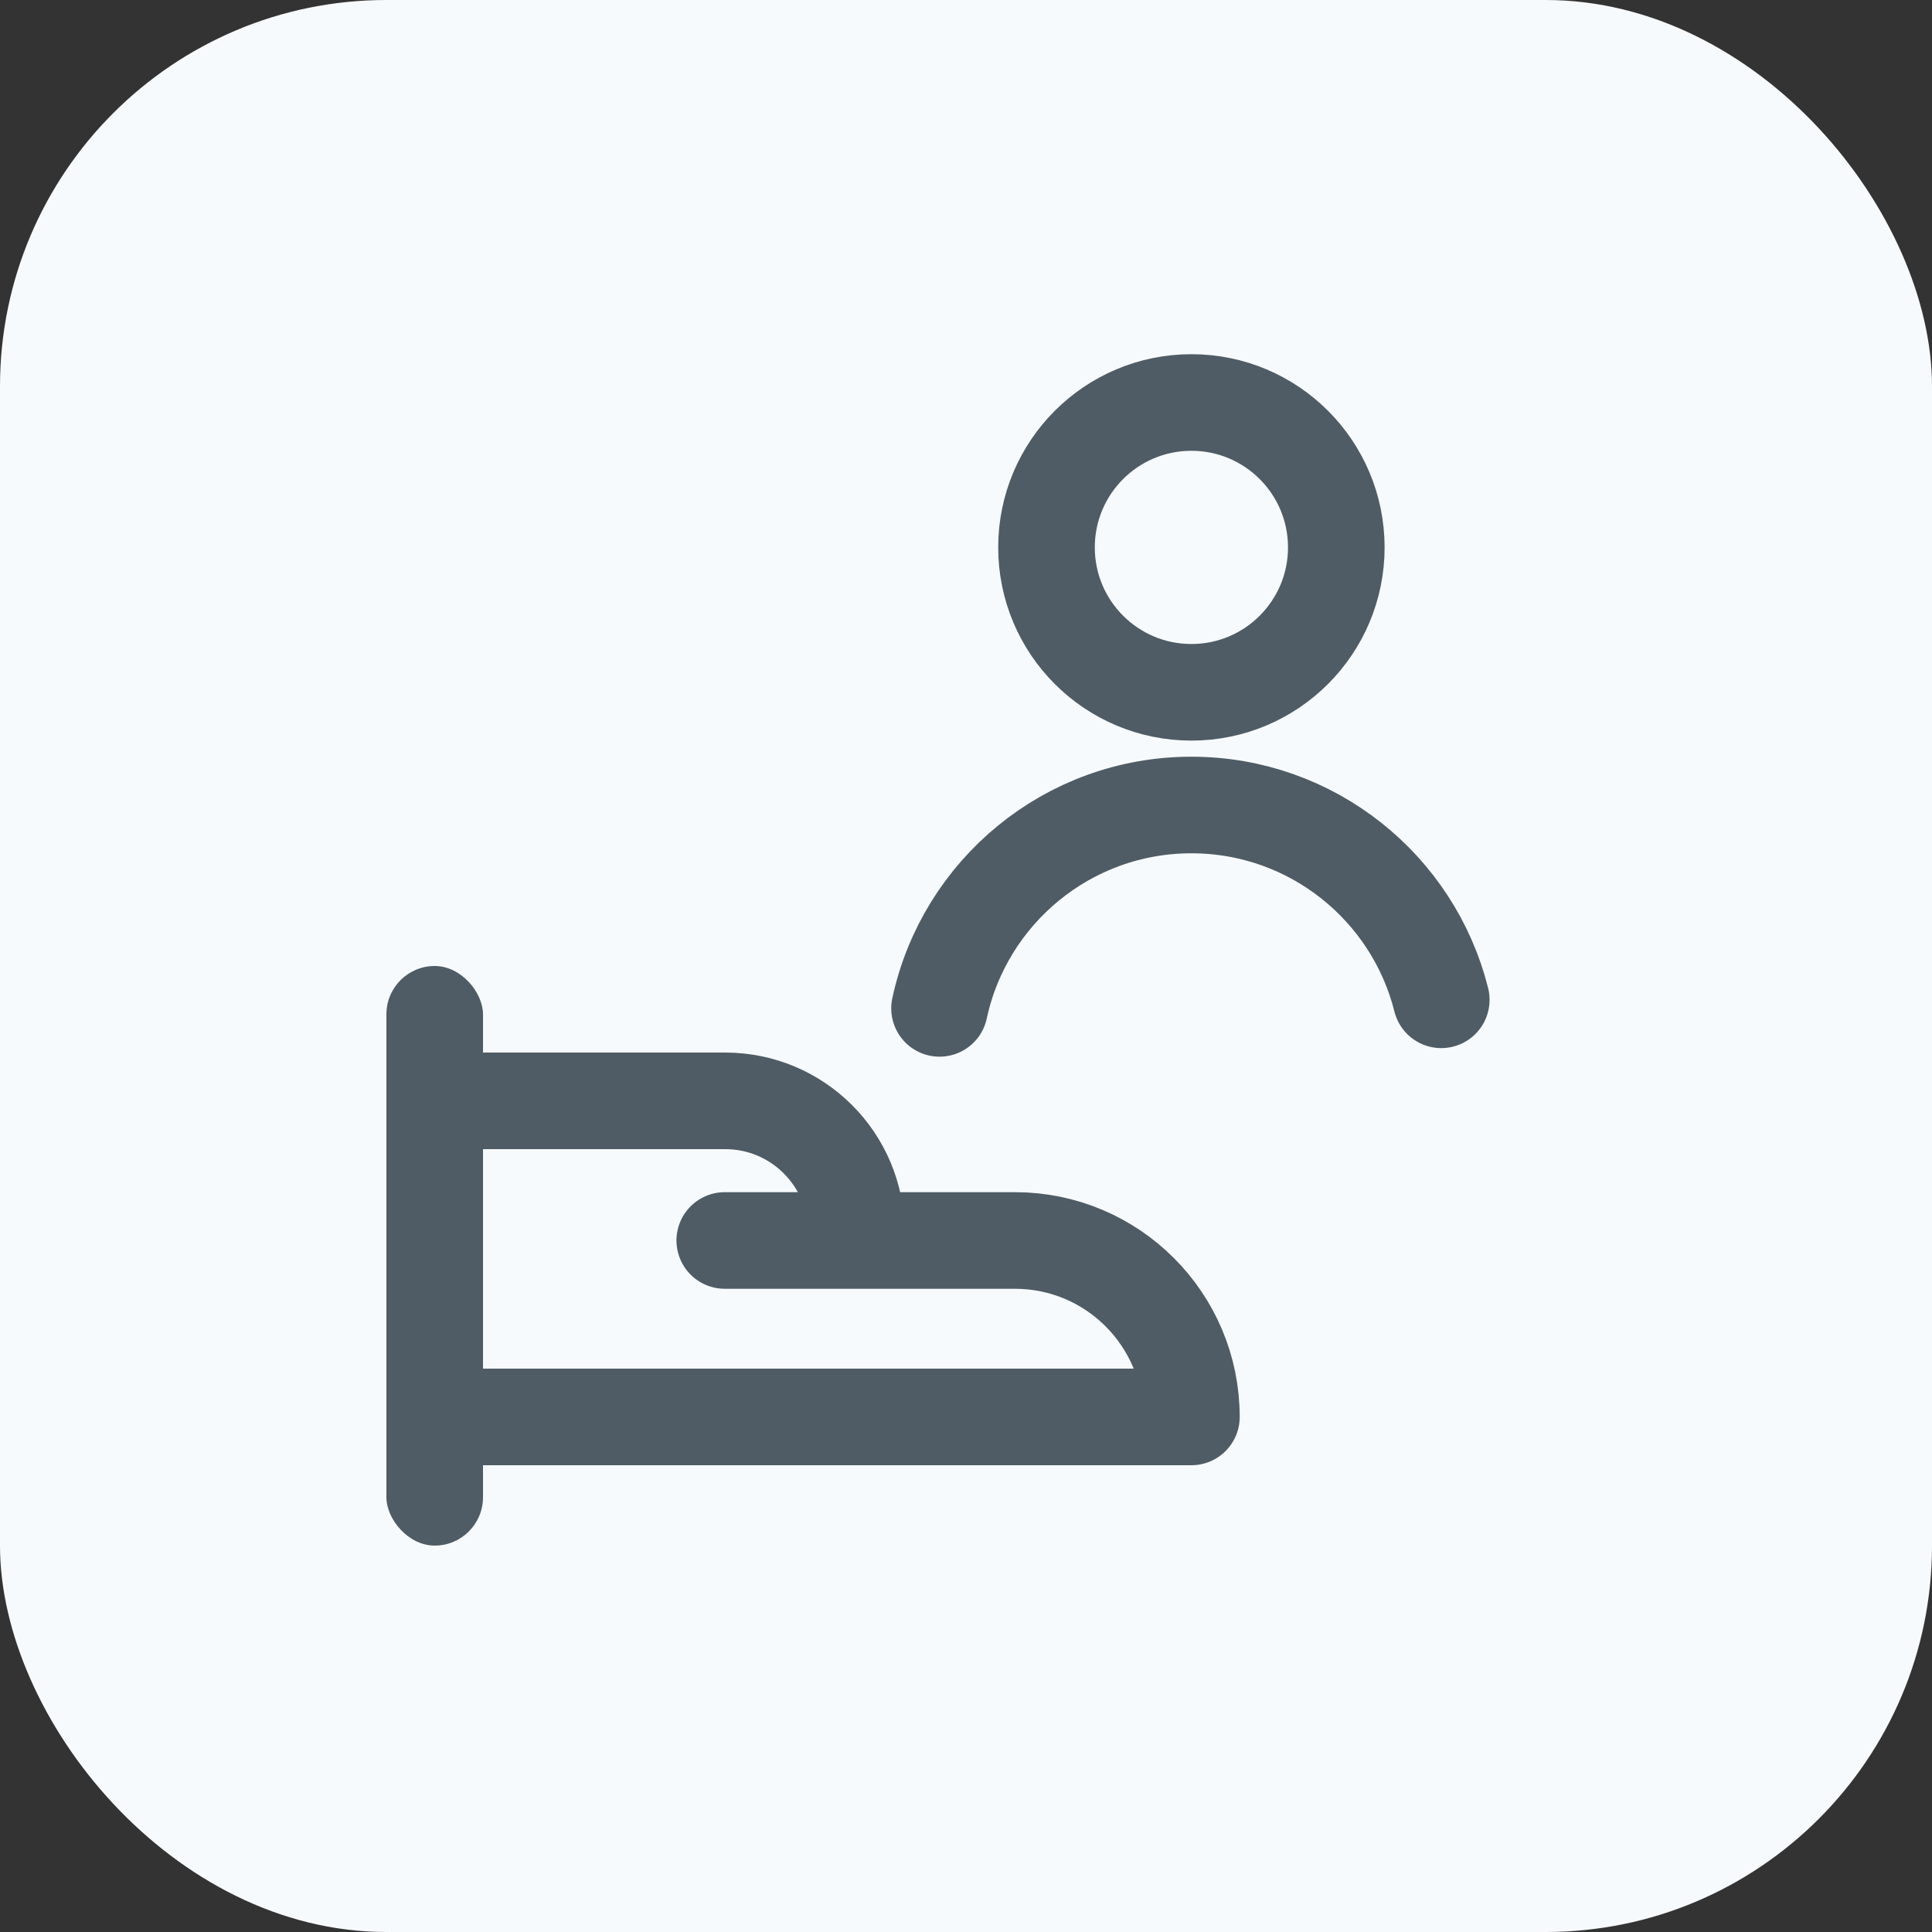
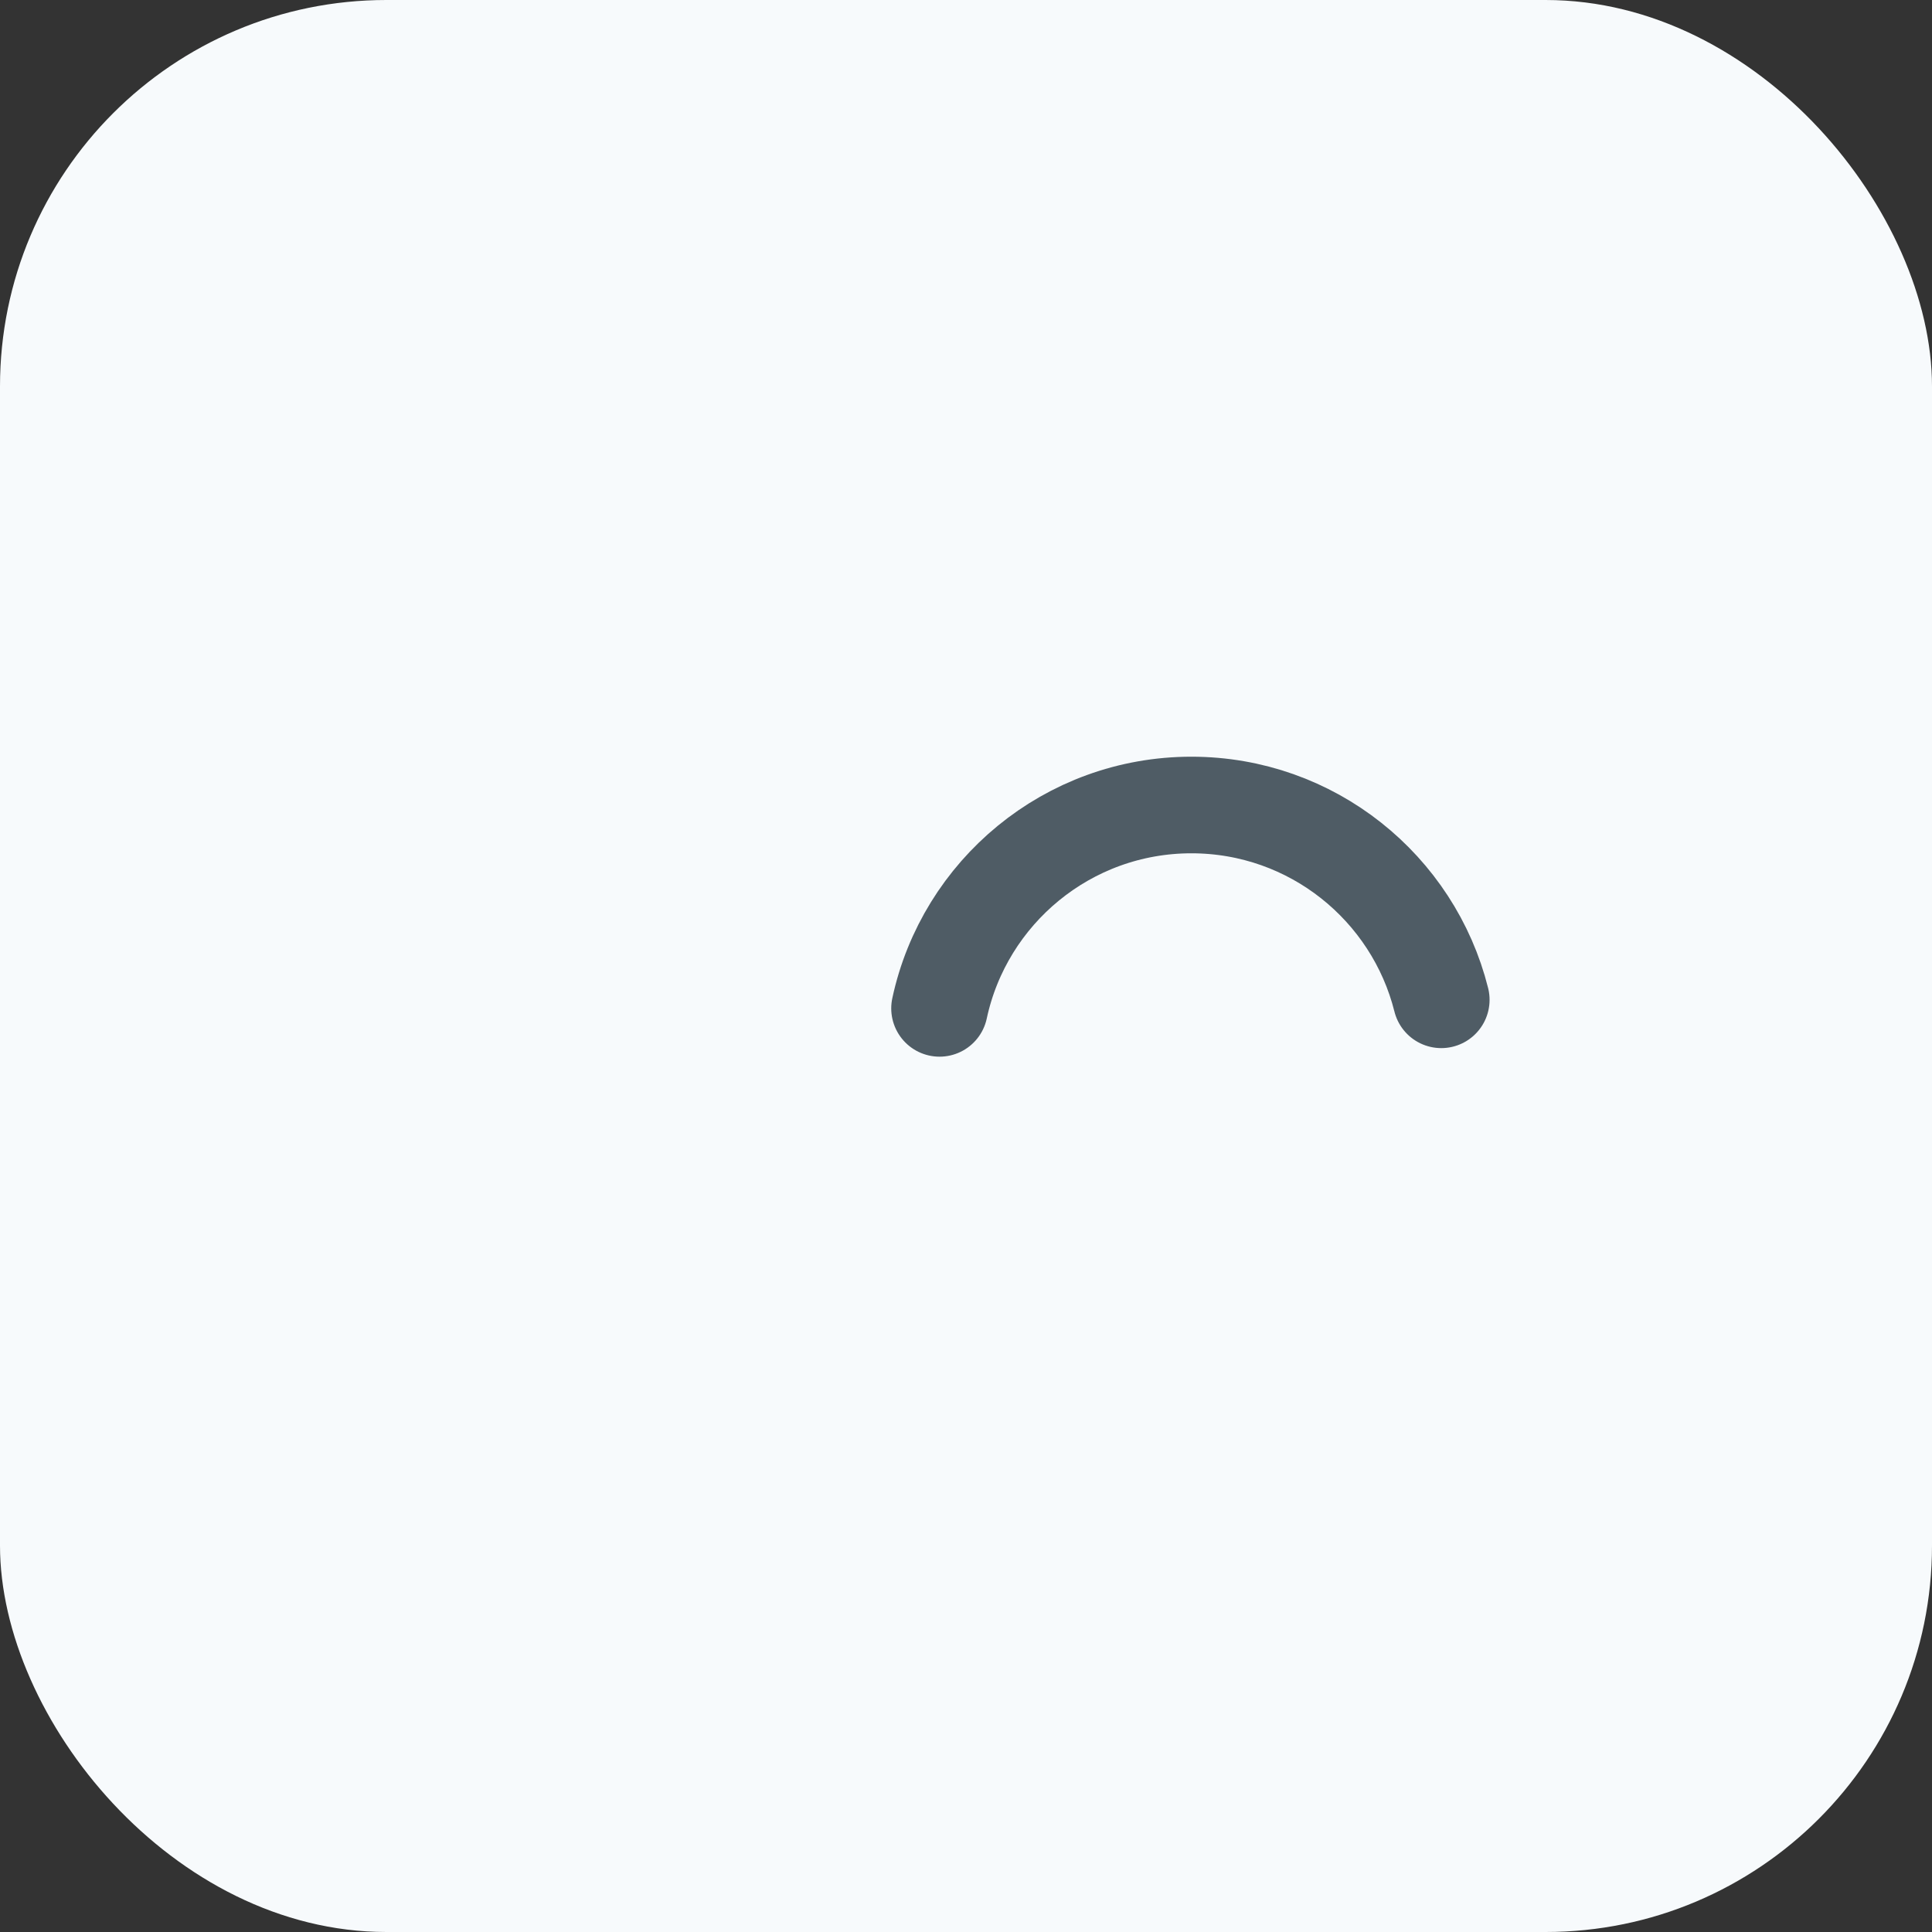
<svg xmlns="http://www.w3.org/2000/svg" width="30px" height="30px" viewBox="0 0 30 30" version="1.1">
  <rect x="0" y="0" width="30" height="30" fill="#333333" stroke="none" />
  <title>ic/登录注册/邀请码</title>
  <g id="页面-1" stroke="none" stroke-width="1" fill="none" fill-rule="evenodd">
    <g id="登录注册-注册-默认" transform="translate(-1216, -616)">
      <g id="列表/登录注册备份-2" transform="translate(1208, 608)">
        <g id="ic/登录注册/邀请码" transform="translate(8, 8)">
          <rect id="矩形" fill="#F7FAFC" x="0" y="0" width="30" height="30" rx="6" />
          <g id="编组" transform="translate(6, 5.5)">
-             <circle id="椭圆形" stroke="#4F5C65" stroke-width="1.5" cx="12.5" cy="3" r="2.25" />
            <path d="M16.38,10.025 C15.945,8.287 14.373,7 12.5,7 C10.58,7 8.976,8.353 8.589,10.158" id="路径" stroke="#4F5C65" stroke-width="1.5" stroke-linecap="round" />
-             <rect id="矩形" fill="#4F5C65" x="0" y="9.5" width="1.5" height="9" rx="0.75" />
-             <path d="M1.132,11.594 L5.261,11.594 C6.385,11.594 7.296,12.505 7.296,13.628 L7.296,13.628 L7.296,13.628" id="路径-22" stroke="#4F5C65" stroke-width="1.5" />
-             <path d="M1.132,16.502 L12.5,16.502 C12.5,14.989 11.273,13.762 9.76,13.762 L5.254,13.762 L5.254,13.762" id="路径-27" stroke="#4F5C65" stroke-width="1.5" stroke-linecap="round" stroke-linejoin="round" />
          </g>
        </g>
      </g>
    </g>
  </g>
</svg>